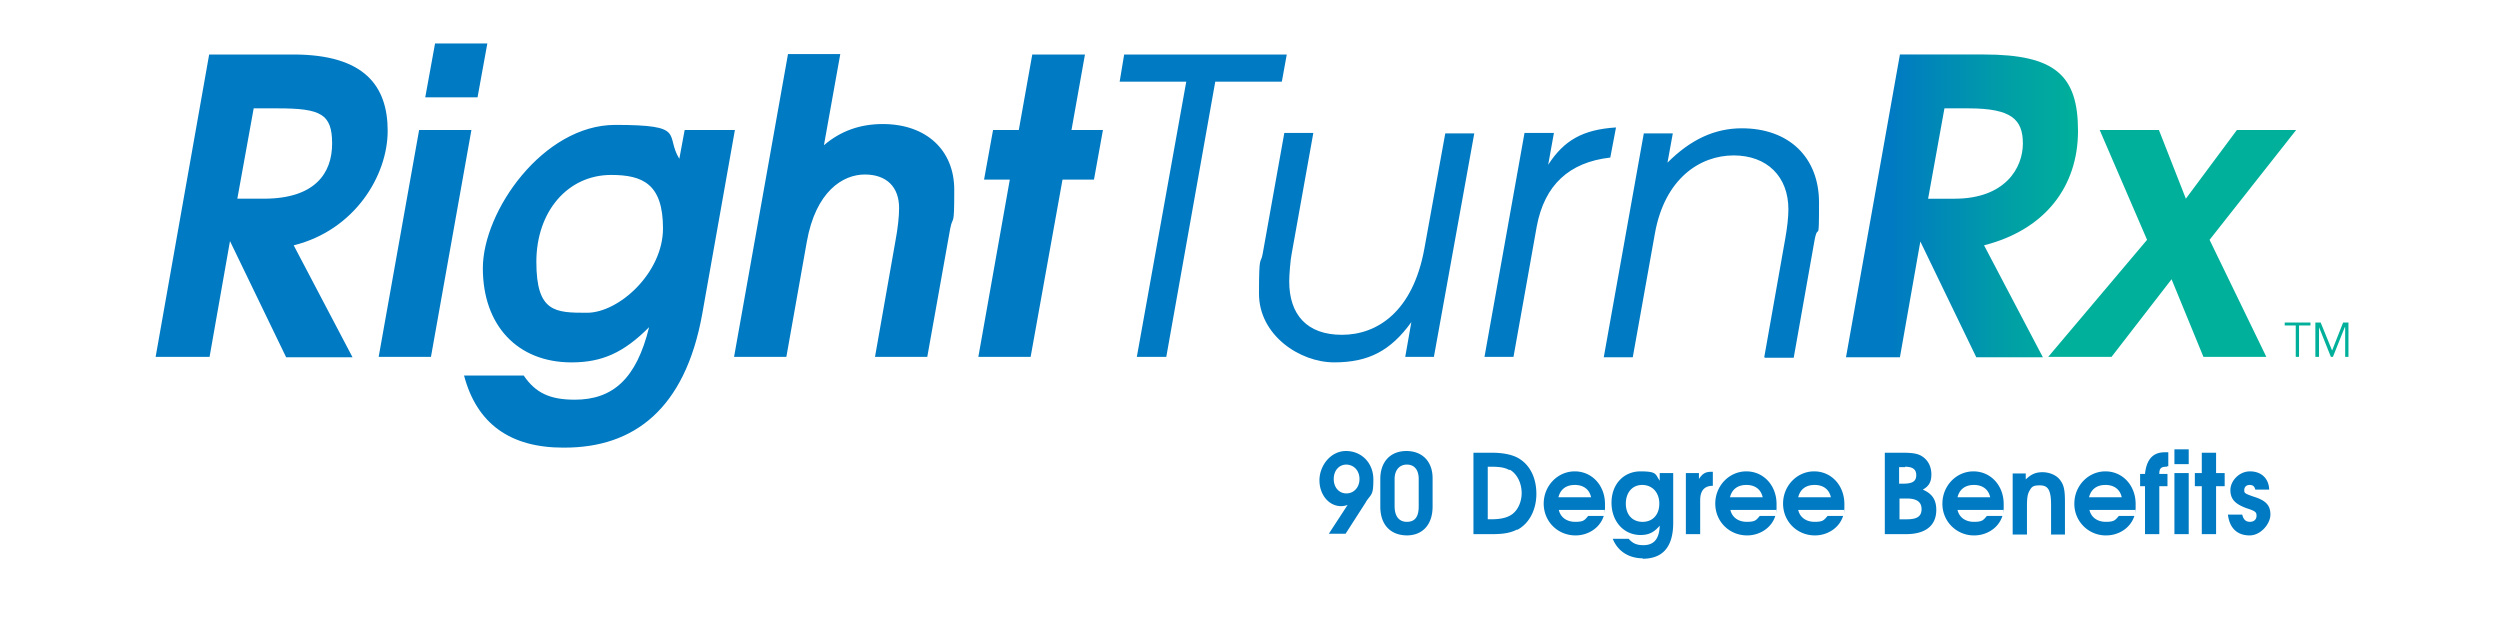
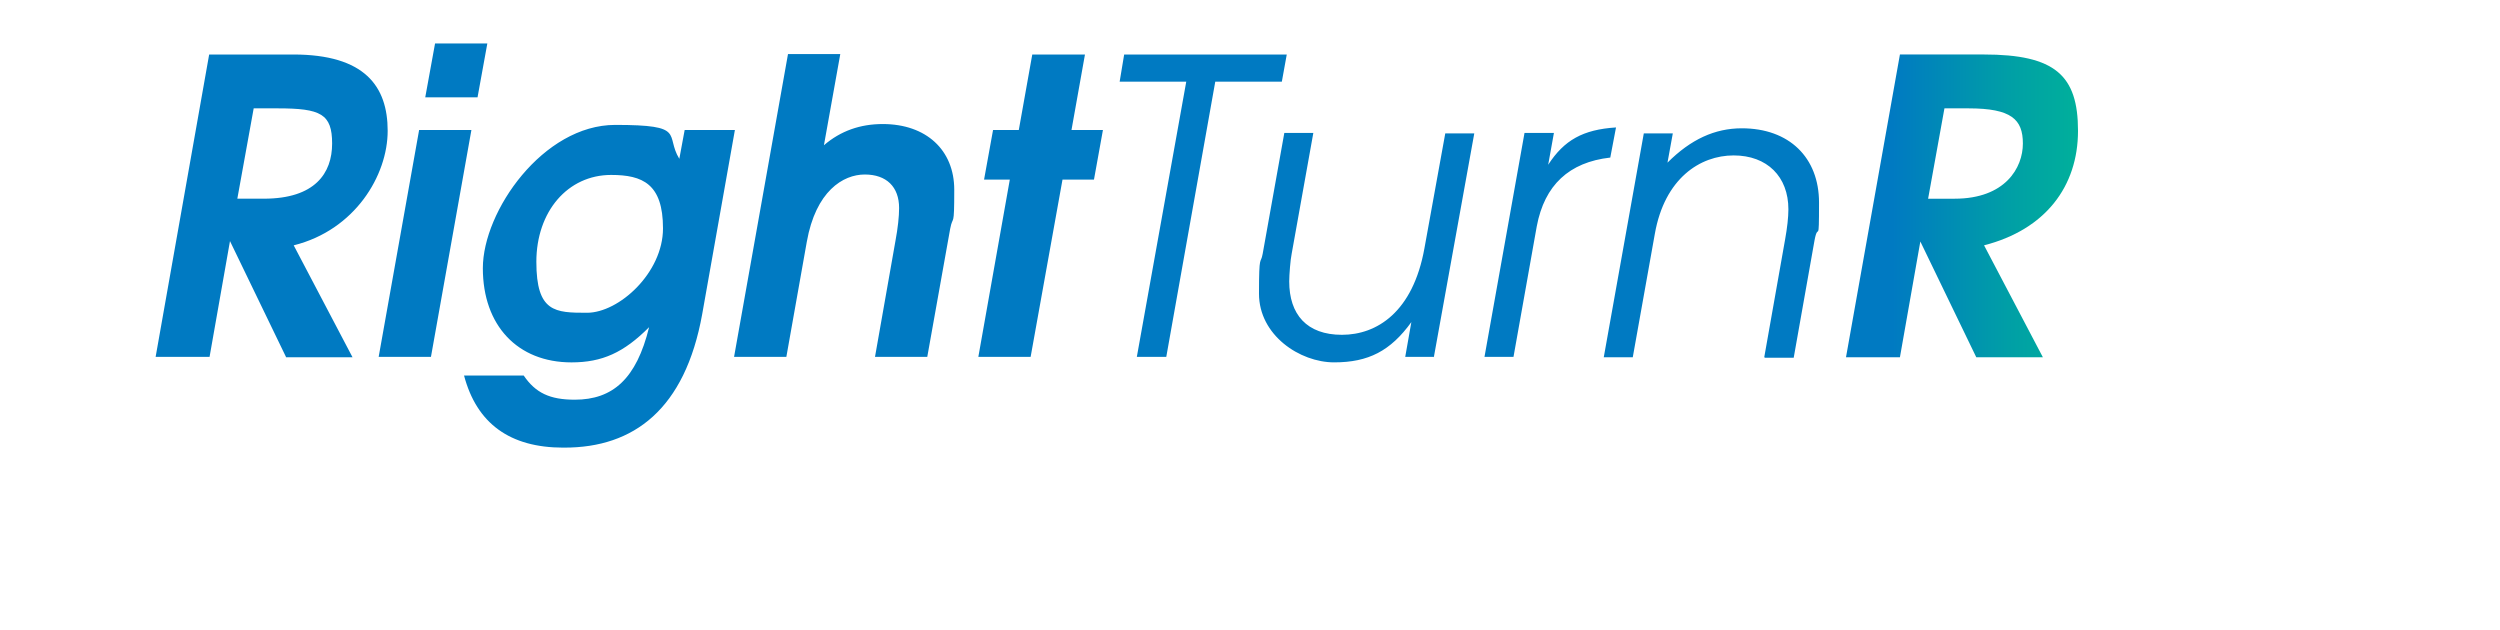
<svg xmlns="http://www.w3.org/2000/svg" width="131" height="33" viewBox="0 0 131 33" fill="none">
  <path d="M14.556 5.678h-1.263l-.857 4.733h1.392c2.675 0 3.575-1.333 3.575-2.889 0-1.555-.6-1.844-2.847-1.844zm.428 13.022l-2.933-6.067-1.07 6.067H8.155L10.96 2.856h4.409c3.746 0 4.945 1.666 4.945 4 0 2.333-1.713 5.2-4.924 6l3.083 5.866h-3.49V18.7zm6.978-11.889L19.842 18.7h2.74l2.12-11.889h-2.74zm.835-4.533L22.283 5.1h2.74l.513-2.822h-2.74zm9.225 6.889c-2.269 0-3.917 1.91-3.917 4.555 0 2.645.985 2.667 2.654 2.667 1.67 0 3.982-2.089 3.982-4.422 0-2.334-1.07-2.8-2.719-2.8zm-2.504 14.289c-2.804 0-4.538-1.267-5.202-3.778h3.126c.62.91 1.37 1.266 2.675 1.266 1.99 0 3.232-1.088 3.896-3.8-1.327 1.334-2.462 1.845-4.067 1.845-2.826 0-4.645-1.934-4.645-4.934s3.168-7.51 6.935-7.51c3.768 0 2.59.51 3.36 1.777l.28-1.51h2.632l-1.712 9.643c-.9 5-3.596 7-7.214 7M45.85 18.7l1.07-6.067c.129-.689.193-1.289.193-1.733 0-1.111-.664-1.756-1.798-1.756-1.135 0-2.569.867-3.04 3.534l-1.07 6.022h-2.74l2.826-15.867h2.74l-.857 4.778c.878-.755 1.905-1.111 3.083-1.111 2.269 0 3.746 1.356 3.746 3.444 0 2.09-.065 1.267-.214 2.045l-1.2 6.711H45.85zm11.473-9.289h-1.648l-1.67 9.289h-2.74l1.649-9.289h-1.349l.471-2.6h1.349l.706-3.955h2.761l-.706 3.955h1.648l-.47 2.6zm6.357-5.133L61.113 18.7H59.57l2.59-14.422h-3.49l.236-1.422h8.52l-.257 1.422h-3.49zM75.154 18.7h-1.52l.321-1.822c-1.092 1.51-2.248 2.11-4.046 2.11s-3.938-1.421-3.938-3.6c0-2.177.085-1.488.193-2.088l1.134-6.333h1.52L67.683 13.3c-.064.289-.128 1.111-.128 1.444 0 1.734.92 2.8 2.761 2.8 1.841 0 3.725-1.2 4.324-4.533l1.092-6.022h1.52l-2.12 11.733.022-.022zM84.38 8.256c-2.162.244-3.447 1.444-3.853 3.6l-1.22 6.844h-1.52l2.097-11.733h1.541l-.3 1.666c.836-1.289 1.82-1.844 3.554-1.955l-.3 1.578zM92.45 18.7l1.09-6.155c.108-.6.172-1.156.172-1.578 0-1.711-1.113-2.823-2.868-2.823s-3.618 1.2-4.131 4.112l-1.156 6.466h-1.52L86.135 6.99h1.52l-.279 1.533c1.22-1.222 2.483-1.8 3.896-1.8 2.483 0 4.045 1.534 4.045 3.89 0 2.355-.042.955-.235 1.977l-1.092 6.155h-1.52l-.02-.044z" fill="#007AC2" />
  <path d="M101.889 5.678h1.263c2.247 0 2.847.578 2.847 1.844 0 1.267-.921 2.89-3.575 2.89h-1.391l.856-4.734zm-2.333-2.822L96.73 18.722h2.826l1.07-6.067 2.932 6.067h3.49l-3.083-5.867c3.211-.822 4.923-3.088 4.923-6 0-2.91-1.198-4-4.944-4h-4.41.022z" fill="url(#paint0_linear_290_690)" />
-   <path d="M115.46 18.7l-1.67-4.067-3.146 4.067h-3.318l5.18-6.133-2.483-5.756h3.104l1.412 3.6 2.676-3.6h3.104l-4.538 5.756 2.975 6.133h-3.296zm5.009 0h-.172v-1.644h-.578V16.9h1.349v.156h-.599V18.7zm2.311-1.8l-.578 1.467-.599-1.467h-.278v1.8h.192v-1.555l.621 1.555h.107l.621-1.555h.021V18.7h.172v-1.8h-.279z" fill="#00B09B" />
-   <path d="M71.58 26.3l-1.071 1.667h-.878l.985-1.511a.937.937 0 01-.343.066c-.642 0-1.134-.6-1.134-1.355 0-.756.578-1.534 1.391-1.534.814 0 1.434.623 1.434 1.49 0 .866-.107.732-.406 1.2l.021-.023zm-1.028-1.956c-.386 0-.664.311-.664.756 0 .444.278.755.664.755.385 0 .685-.31.685-.755s-.3-.756-.707-.756h.022zm3.189 3.711c-.856 0-1.413-.533-1.413-1.51V25.1c0-.911.535-1.467 1.37-1.467.835 0 1.37.556 1.37 1.422v1.49c0 .955-.535 1.51-1.348 1.51h.021zm.6-2.955c0-.489-.236-.756-.621-.756-.386 0-.643.29-.643.756v1.422c0 .534.236.822.643.822.406 0 .62-.244.62-.8V25.1zm5.158 2.644c-.343.178-.706.245-1.327.245h-.963v-4.267h.941c.643 0 1.135.111 1.456.311.578.356.9 1.023.9 1.845 0 .822-.365 1.555-1.007 1.889v-.023zm-.407-3.11c-.235-.134-.492-.178-.984-.178h-.15v2.755h.171c.45 0 .77-.066 1.006-.2.364-.2.6-.666.6-1.178 0-.51-.236-1-.621-1.222l-.022.022zm4.988 2.088h-2.398c.086.378.407.622.857.622s.492-.088.684-.31h.814c-.214.666-.856 1.022-1.477 1.022-.942 0-1.67-.734-1.67-1.667s.728-1.689 1.627-1.689c.9 0 1.584.733 1.584 1.711 0 .978 0 .178-.021.289v.022zm-1.563-1.31c-.45 0-.749.221-.856.644h1.712c-.085-.4-.385-.645-.856-.645zm3.575 3.844c-.75 0-1.327-.378-1.584-1.023h.835c.214.245.428.334.77.334.557 0 .835-.334.856-1.023-.3.356-.578.49-1.006.49-.877 0-1.52-.712-1.52-1.69 0-.977.643-1.644 1.52-1.644.878 0 .771.156 1.006.489v-.4h.707v2.6c0 1.378-.642 1.889-1.606 1.889l.022-.022zm-.043-3.845c-.514 0-.856.4-.856.978s.342.956.877.956c.536 0 .878-.378.878-.956s-.364-.978-.899-.978zm3.04.8v1.778h-.75v-3.2h.685v.311c.193-.289.343-.378.664-.378h.064v.734c-.45 0-.663.266-.663.755zm3.981.511h-2.397c.085.378.406.622.856.622.45 0 .492-.088.685-.31h.813c-.214.666-.856 1.022-1.477 1.022-.942 0-1.67-.734-1.67-1.667s.728-1.689 1.627-1.689c.9 0 1.584.733 1.584 1.711 0 .978 0 .178-.021.289v.022zm-1.563-1.31c-.45 0-.749.221-.856.644h1.713c-.086-.4-.386-.645-.857-.645zm5.116 1.31h-2.397c.085.378.406.622.856.622.45 0 .492-.088.685-.31h.813c-.214.666-.856 1.022-1.477 1.022-.941 0-1.67-.734-1.67-1.667s.729-1.689 1.628-1.689c.899 0 1.584.733 1.584 1.711 0 .978 0 .178-.022.289v.022zm-1.541-1.31c-.45 0-.75.221-.856.644h1.712c-.085-.4-.385-.645-.856-.645zm4.773 2.577h-1.091v-4.267h.856c.621 0 .878.045 1.113.2.3.2.471.534.471.934s-.129.622-.45.8c.514.222.707.555.707 1.066 0 .778-.514 1.267-1.584 1.267h-.022zm-.021-3.511h-.321v.866h.235c.471 0 .664-.133.664-.444s-.193-.444-.6-.444l.022.022zm.064 1.644h-.364v1.09h.386c.535 0 .77-.156.77-.534s-.257-.556-.77-.556h-.022zm5.073.6h-2.397c.085.378.407.622.856.622.45 0 .492-.088.685-.31h.813c-.214.666-.856 1.022-1.477 1.022a1.648 1.648 0 01-1.669-1.667c0-.933.728-1.689 1.627-1.689s1.584.733 1.584 1.711c0 .978 0 .178-.022.289v.022zm-1.541-1.31c-.449 0-.749.221-.856.644h1.712c-.085-.4-.385-.645-.856-.645zm4.046 2.577v-1.556c0-.844-.214-1-.6-1-.385 0-.428.111-.535.29-.085.155-.128.333-.128.777v1.511h-.749v-3.2h.685v.311c.278-.266.513-.378.877-.378s.771.156.963.467c.172.245.214.533.214 1.089v1.711h-.749l.022-.022zm4.409-1.267h-2.397c.085.378.406.622.856.622.449 0 .492-.088.685-.31h.813c-.214.666-.856 1.022-1.477 1.022a1.648 1.648 0 01-1.669-1.667c0-.933.728-1.689 1.627-1.689s1.584.733 1.584 1.711c0 .978 0 .178-.022.289v.022zm-1.562-1.31c-.45 0-.75.221-.857.644h1.713c-.086-.4-.386-.645-.856-.645zm3.21-.956c-.299 0-.385.088-.385.377h.428v.645h-.428v2.51h-.749v-2.51h-.257v-.645h.257c.085-.844.492-1.133 1.027-1.133h.193v.733h-.064l-.022.023zm.407 3.533v-3.2h.749v3.2h-.749zm0-3.667v-.778h.749v.778h-.749zm2.183 1.156v2.51h-.749v-2.51h-.364v-.69h.364v-1.066h.749v1.067h.45v.689h-.45zm1.756 2.578c-.621 0-1.049-.356-1.135-1.09h.749c.065.267.193.378.407.378.214 0 .342-.133.342-.31 0-.178-.021-.245-.513-.4-.621-.223-.856-.49-.856-.956 0-.467.449-.978 1.027-.978.578 0 .985.356 1.006.956h-.728c-.043-.178-.128-.245-.299-.245-.172 0-.279.111-.279.267 0 .155 0 .178.514.355.642.2.856.467.856.934 0 .466-.492 1.089-1.091 1.089z" fill="#007AC2" />
  <defs>
    <linearGradient id="paint0_linear_290_690" x1="96.73" y1="10.789" x2="108.91" y2="10.789" gradientUnits="userSpaceOnUse">
      <stop offset=".2" stop-color="#007AC2" />
      <stop offset=".7" stop-color="#009FA6" />
      <stop offset="1" stop-color="#00B09B" />
    </linearGradient>
  </defs>
</svg>